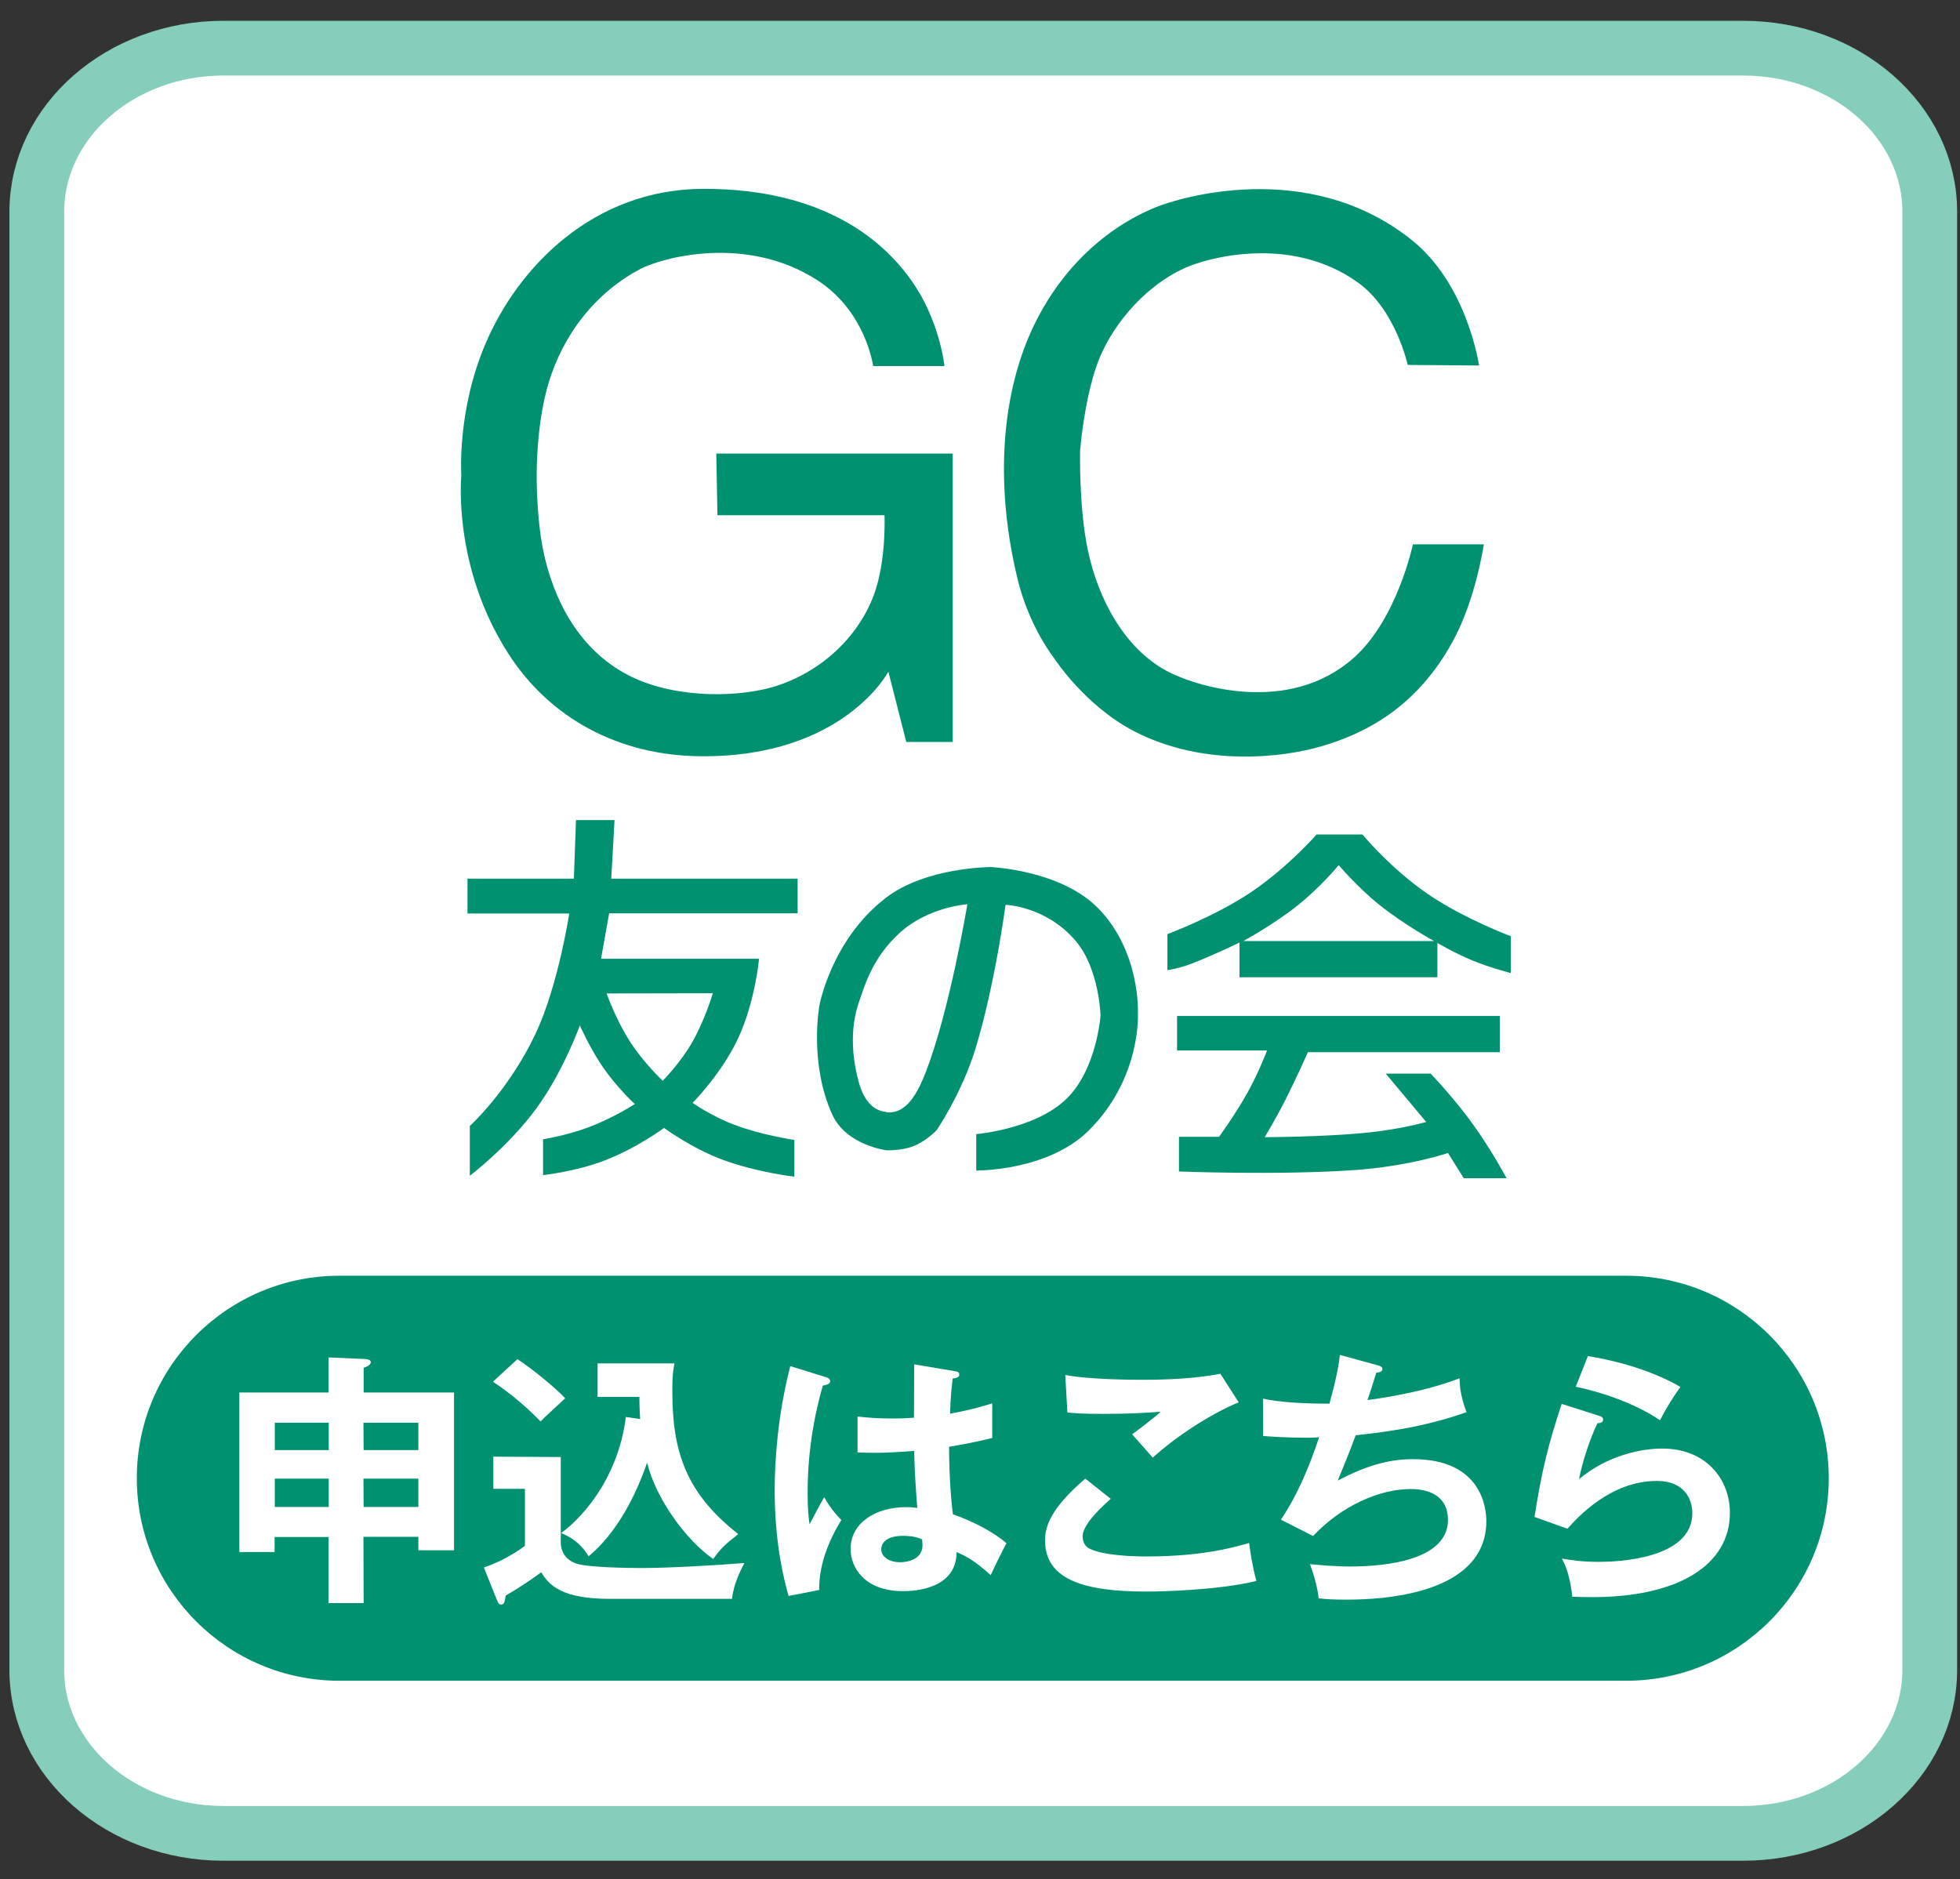
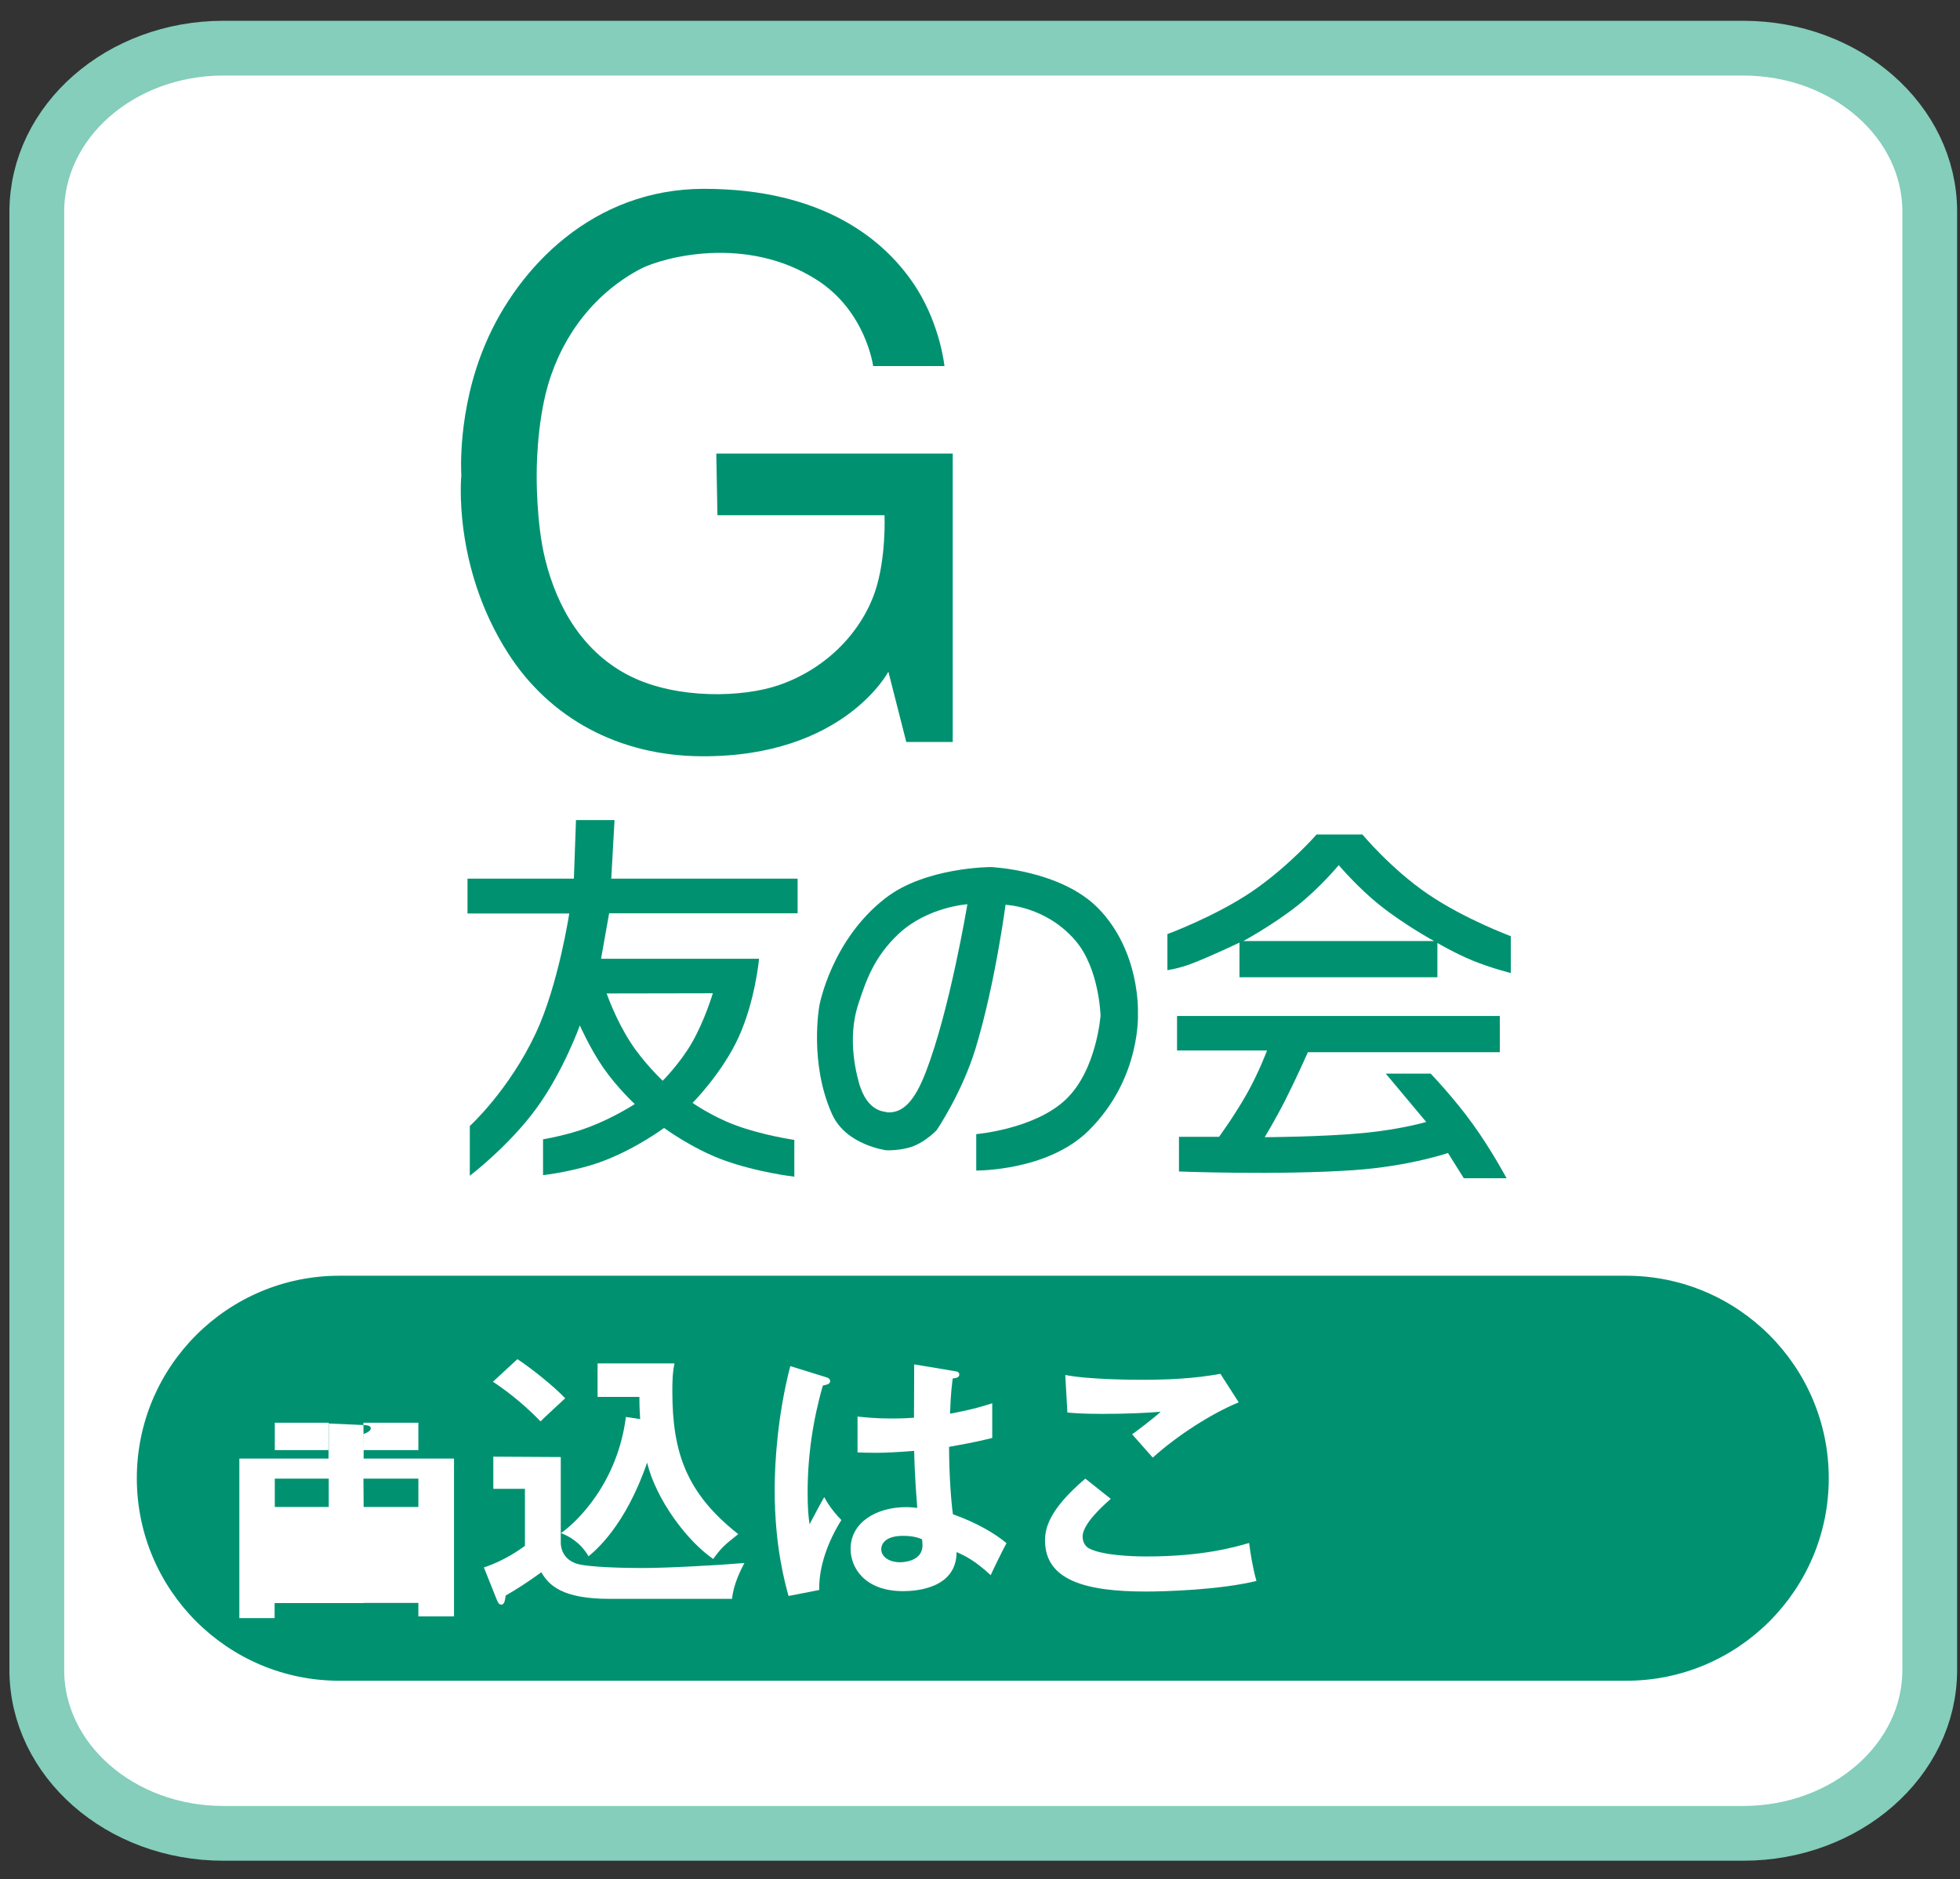
<svg xmlns="http://www.w3.org/2000/svg" version="1.1" id="レイヤー_1" x="0px" y="0px" viewBox="0 0 1017.1 975.2" style="enable-background:new 0 0 1017.1 975.2;" xml:space="preserve">
  <rect x="0" y="0" width="1017.1" height="975.2" fill="#333333" stroke="none" />
  <style type="text/css">
	.st0{fill:#FFFFFF;stroke:#84CEBB;stroke-width:28.416;stroke-miterlimit:10;}
	.st1{fill:#FFFFFF;}
	.st2{fill:#009270;}
</style>
  <path class="st0" d="M115.9,25h788.7c53.6,0,96.8,38.1,96.8,84.8v756.9c0,46.9-43.5,84.8-96.8,84.8H115.9  c-53.6,0-96.8-38.1-96.8-84.8V109.8C19.2,62.9,62.6,25,115.9,25z" />
  <g>
    <path class="st1" d="M565.8,384.2c5.7,3.6,11.3,8.2,16.5,13.5c0.9,0.9,2.1,1.4,3.4,1.4h0.1c1.3,0,2.6-0.6,3.4-1.6   c2.2-2.6,4.8-5.4,9.8-9.2c1.1-0.8,1.7-2,1.8-3.4c0.1-1.3-0.4-2.7-1.3-3.6c-3.8-4-11.4-10.5-18.3-14.9c-0.8-0.5-1.6-0.7-2.5-0.7   c-1.2,0-2.4,0.5-3.3,1.3l-10.4,9.9c-1.1,1-1.6,2.4-1.4,3.9C563.8,382.1,564.6,383.4,565.8,384.2z" />
  </g>
  <g>
    <path class="st2" d="M490.1,190c0,0-2-20.5-14.4-40.3c-16.1-25.4-48.8-51.7-110.4-51.7c-57.7,0-96.5,41-113.2,80   c-15.1,35.1-12.7,68.7-12.7,68.7s-4.8,47.1,24.3,92.4c21.5,33.6,57.4,53.2,100.4,53.4c73.7,0.4,96.9-43.9,96.9-43.9l9.3,36.5h24.1   V235.4H371.7l0.6,32H459c0,0,1,22.3-5,39.9c-7.6,21.9-26.2,40.2-49.9,48.3c-18.6,6.4-52.3,7.4-76.5-4.4c-25-12.2-38.6-36.1-44.7-61   c-4.7-18.8-4.4-43.7-4.4-43.7s-0.3-25.9,6-47.1c7.7-26.2,24.9-47.8,48-59.9c11.2-5.8,54.7-17.9,91.6,5.9c25.3,16.3,29,44.6,29,44.6   " />
-     <path class="st2" d="M767.5,189.7l-37-0.3c0,0-6.2-28.6-25.6-42.6c-35.2-25.5-79.4-12.7-90.3-7.6c-22.4,10.3-39,32-45.4,50.2   c-6.8,19.3-8.7,44.5-8.7,44.5s-0.7,28.8,3.9,51.1c5.4,26.2,19.3,51.4,40.8,63.1c14.9,8.1,63.4,23.4,97.3-6.7   c22.5-19.9,30.7-58.9,30.7-58.9H770c0,0-4.2,28.9-16.3,50.7c-18.3,33.3-44.4,47.4-68.6,54.3c-19.1,5.5-59.9,10.8-96.2-7.8   c-26-13.4-41.8-38-41.8-38s-13.3-16.6-19.2-41.8c-11.4-47.7-7.9-90.1,4.6-121.8c13.1-33.1,37.6-58.5,67.4-70.6   c11.2-4.6,78.1-25.6,131.6,16.2C761.5,146.8,767.5,189.7,767.5,189.7" />
  </g>
  <g>
    <path class="st2" d="M610.9,527.3h167.4v18.8h-99.6c0,0-5.8,13.1-11.7,24.8c-5.2,10.2-10.7,19.3-10.7,19.3s29.5-0.1,51.6-2.2   c19.3-1.9,32.2-5.7,32.2-5.7l-21-25.1h23.3c0,0,12.1,12.6,21.8,26.1c9.9,13.7,17.6,28.2,17.6,28.2h-22.2l-8.2-13.1   c0,0-20.1,6.9-48.9,8.9c-39.4,2.7-90.7,0.7-90.7,0.7v-18h20.8c0,0,8.4-11.5,14.8-23c6-10.8,10.1-21.8,10.1-21.8h-46.7v-17.9H610.9z   " />
    <path class="st2" d="M369.9,515.5c0,0-4,13.7-10.8,25.6c-6.2,10.8-15.2,19.8-15.2,19.8s-10-9.4-16.9-20.2   c-7.6-11.8-12.2-25.1-12.2-25.1L369.9,515.5L369.9,515.5z M413.9,474v-18h-96.7l1.7-30.4h-20l-1.1,30.4h-55.2v18.1h52.8   c0,0-5.6,36.9-17.3,62c-13.9,29.7-34.3,48.3-34.3,48.3v25.8c0,0,20-15.1,34.5-34.9c14.1-19.3,22.6-43.1,22.6-43.1s5.4,12.2,12.2,22   c7.4,10.6,16.3,18.8,16.3,18.8s-10.7,7-23.6,11.9c-10.8,4.2-24,6.4-24,6.4v18.6c0,0,17.6-2,31.9-7.6c16.9-6.5,30.9-16.9,30.9-16.9   s14.1,10.4,30.1,16.4c17.7,6.6,37.5,8.9,37.5,8.9v-19.1c0,0-16.8-2.4-31-7.8c-12-4.5-21.8-11.4-21.8-11.4s15.3-15.4,23.8-33.9   c8.7-18.9,10.7-40.9,10.7-40.9h-82l4.2-23.6H413.9z" />
    <path class="st2" d="M480.5,556.2c-5.9,15.4-12,21.7-20.3,21.1c0.2-0.7-10.2,1.2-14.7-16.2c-3.9-14.6-3.9-28.6,0-40.3   s8-24.2,21-36.3c15-13.9,35.5-15.2,35.5-15.2S492.9,524.1,480.5,556.2 M590.5,525.6c0,0,1.4-31.7-20.6-54.2   c-19.5-19.9-55.7-21.4-55.7-21.4s-34.1,0-54.8,16.2c-28.1,21.8-34.2,55.7-34.2,55.7s-5.5,29.8,6.7,56.6   C439.2,594.4,460,597,460,597s7.8,0.3,14.1-2.2c6.8-2.7,12-8.3,12-8.3s13.1-19.3,20.1-42.2c10.2-33.5,15.6-74.7,15.6-74.7   s20.9,0.6,36.3,18.6c12.4,14.5,13,38.9,13,38.9s-2,28.3-18,43.5c-16.3,15.5-46.5,18-46.5,18v18.9c0,0,37,0.4,58.3-20.7   C592.5,559.5,590.5,525.6,590.5,525.6" />
    <path class="st2" d="M645.2,488.4c0,0,15.5-8.4,28.2-18.5c12-9.6,21.3-20.9,21.3-20.9s9.6,11.4,21.2,20.7   c13,10.4,28.3,18.7,28.3,18.7H645.2z M740.8,463.9c-19-13-33.8-30.8-33.8-30.8h-23.8c0,0-14.5,16.7-33.8,29.8   c-19,12.8-43.6,21.9-43.6,21.9v18.7c0,0,5.5-0.7,12.4-3.3c10.9-4.2,25-11,25-11v18h102.7v-17.8c0,0,9,5.3,18.2,9.1   c9.8,4,19.9,6.5,19.9,6.5v-19.1C784,485.8,760.3,477.2,740.8,463.9" />
  </g>
  <path class="st2" d="M843.9,872.3H176.1c-58,0-105.1-47.1-105.1-105.1v0c0-58,47.1-105.1,105.1-105.1h667.8  c58,0,105.1,47.1,105.1,105.1v0C949,825.2,901.9,872.3,843.9,872.3z" />
  <g>
-     <path class="st1" d="M188.7,832h-18.2v-34.3h-28v7.8h-18.3v-82.8h46.3v-18.2l18.5,0.8c1.9,0.1,3.4,0.4,3.4,1.7s-1.9,2.3-3.7,2.9   v12.8h46.9v81.9h-18.5v-7h-28.5L188.7,832L188.7,832z M170.6,738.4h-28v14.2h28V738.4z M170.6,767.4h-28v14.7h28V767.4z    M188.7,752.6h28.4v-14.2h-28.5L188.7,752.6L188.7,752.6z M188.7,782.1h28.4v-14.7h-28.5L188.7,782.1L188.7,782.1z" />
+     <path class="st1" d="M188.7,832h-18.2h-28v7.8h-18.3v-82.8h46.3v-18.2l18.5,0.8c1.9,0.1,3.4,0.4,3.4,1.7s-1.9,2.3-3.7,2.9   v12.8h46.9v81.9h-18.5v-7h-28.5L188.7,832L188.7,832z M170.6,738.4h-28v14.2h28V738.4z M170.6,767.4h-28v14.7h28V767.4z    M188.7,752.6h28.4v-14.2h-28.5L188.7,752.6L188.7,752.6z M188.7,782.1h28.4v-14.7h-28.5L188.7,782.1L188.7,782.1z" />
    <path class="st1" d="M291,756.2v44.5c0,0.8,0,8.1,8.1,10.8c6,2,26.5,2.3,34.2,2.3c13.1,0,38.7-1.4,53-2.6c-2,3.7-5.8,11.4-6.4,18.6   h-63.5c-24.5,0-31.5-6.9-35.5-13.8c-7,5.1-12.3,8.5-18.5,12.1c-0.4,2.9-0.7,4.7-2.3,4.7c-1.4,0-1.9-1.7-2.4-2.8l-6.6-16.5   c10.7-3.5,19-9.5,21.3-11.2v-29.6H256v-16.7L291,756.2L291,756.2z M268.5,705.4c7.9,5.2,19.1,14.3,24.8,20.3   c-2,1.9-11.1,10.2-12.8,12c-7-7.2-14.8-14-24.7-20.6L268.5,705.4z M332.2,736.5c-0.4-6.3-0.4-9-0.4-11.5h-21.7v-17.4h39.9   c-1.1,5.5-1.1,10.2-1.1,14.6c0,31.3,7.1,52.7,34.2,74c-7,5.5-8.8,7.1-13,12.9c-13.8-9.5-29.7-31-34.3-50   c-11.3,33-27.1,45.9-30.4,48.6c-4.2-7.3-10.6-10.7-14.3-12c8.4-5.9,29.3-26,33.7-60.3L332.2,736.5z" />
    <path class="st1" d="M429.1,714.9c1.1,0.4,1.7,1,1.7,1.9c0,1.6-2,1.9-3.8,2.3c-5.2,18-7.9,36.7-7.9,55.5c0,8.2,0.4,12.3,1,16.5   c1.2-2.3,6.4-12.1,7.6-14.1c1.1,2,3.5,6.3,8.9,11.9c-7.1,11.4-11.7,24.2-11.5,36.3l-15.9,3.1c-1.9-6.9-7.2-25.9-7.2-55.1   c0-14.7,1.6-39.1,8.1-64.2L429.1,714.9z M495.9,711.7c1.6,0.2,1.9,1,1.9,1.8c0,1.4-1.9,1.8-3.4,1.9c-0.4,3.2-1,7-1.4,18.3   c12.4-2.3,17.7-4.1,21.9-5.4v18c-11.3,2.8-18.3,3.8-22.4,4.6c0,15,1.2,29.7,2,35c12,4.2,22.1,10.1,27.8,15   c-2,3.6-7.2,14.3-8.2,16.6c-8.4-7.8-13.7-10.2-17.7-12c0,19.1-21.5,20.3-27.7,20.3c-20.2,0-27.3-12.4-27.3-21.9   c0-14,13.7-21.7,28.7-21.7c2.5,0,4.2,0.2,5.9,0.4c-0.4-5.4-1.4-17.3-1.6-29.6c-8.5,0.7-15.6,1-19.8,1c-4.1,0-6.7-0.1-9.6-0.2v-18.6   c4.3,0.4,9.3,1,17.3,1c5.8,0,9.5-0.2,12-0.4c0-1.2,0.1-24.4,0.1-27.7L495.9,711.7z M468.6,797.1c-8.7,0-11.3,3.8-11.3,7   c0,3.8,4.1,6.7,9.7,6.7c1,0,11.7-0.1,11.7-8.8c0-1-0.1-1.9-0.2-3.1C476.6,798.1,473.9,797.1,468.6,797.1z" />
    <path class="st1" d="M576.4,777.9c-2,1.8-14.6,12.5-14.6,19.5c0,4.1,2.5,5.8,3.5,6.3c6.9,3.5,21.8,4.1,29.7,4.1   c29.3,0,45.9-4.9,53.2-7c0.6,4.5,1.7,12.3,3.8,19.7c-19.1,4.7-47.8,5.5-57.4,5.5c-31.4,0-52.3-5.9-52.3-26.5c0-6.3,2-16,20.9-32.1   L576.4,777.9z M642.8,727.8c-14.3,5.9-32,17.3-44.6,28.7c-1.7-1.9-9.3-10.5-10.7-12.1c1.1-0.7,11.9-8.9,14.8-11.7   c-7.3,0.6-17.7,1.1-30.2,1.1c-10.3,0-14.7-0.4-18.2-0.7l-1.1-19.5c12.5,2.5,36.9,2.5,39.8,2.5c13.7,0,27.2-0.6,40.7-3.1   L642.8,727.8z" />
-     <path class="st1" d="M714.6,708.5c1.8,0.4,2.8,1,2.8,2c0,1.4-1.7,1.8-3.2,1.9c-0.7,2.3-3.8,12.3-4.6,14.2   c3.7-0.4,28.9-3.8,47.8-11.3c0.1,3.2,0.2,8.5,3.6,17.6c-23.6,8.5-46.9,10.8-57.5,12c-0.7,1.9-3.2,8.8-9.3,23.5   c16.5-8.7,28.3-11.1,39.1-11.1c35.7,0,38,25.6,38,32.1c0,38.6-55.2,40.8-72.3,40.8c-6.9,0-11.2-0.2-14.7-0.7   c-0.6-5.4-2.3-11.7-4.5-17.7c4.5,0.4,11.9,1.2,21,1.2c18,0,50.6-3.2,50.6-24.2c0-11.4-8.4-16-19.4-16c-16.2,0-36,8.8-50.6,24.4   l-16.7-8.5c8.7-13,14.6-27.1,19.8-42.7c-8.5,0.4-20.3,0-29-0.7l-0.1-19.4c9.3,2,21.8,2.6,34.5,2.6c4.1-15,4.9-20.9,5.4-25.3   L714.6,708.5z" />
-     <path class="st1" d="M829.5,734.7c1,0.2,2.4,0.8,2.4,2c0,1.8-1.9,1.9-2.9,1.9c-3.6,7.2-7.8,19.7-9.6,29.1   c14.7-12.4,32.4-15.9,43.1-15.9c23.3,0,35.2,16.4,35.2,33.3c0,27.2-26.9,43.8-71.3,43.8c-4.3,0-7.8-0.1-10.5-0.2   c-0.7-6.4-2-13.7-5.4-19.8c4.3,0.7,9.9,1.7,19.2,1.7c8.8,0,48.5-1.2,48.5-25.3c0-7.3-4.2-16.7-18.4-16.7   c-24.2,0-41.3,19.1-46.4,24.8l-17.1-6.1c3.8-24.5,7.3-38,14.1-58.7L829.5,734.7z M824,703.8c9.9,1.6,30.3,5.8,48,16   c-4.3,6.1-6.9,10.3-10.6,17.3c-13.1-9-31.5-14.9-43.7-17.4L824,703.8z" />
  </g>
</svg>